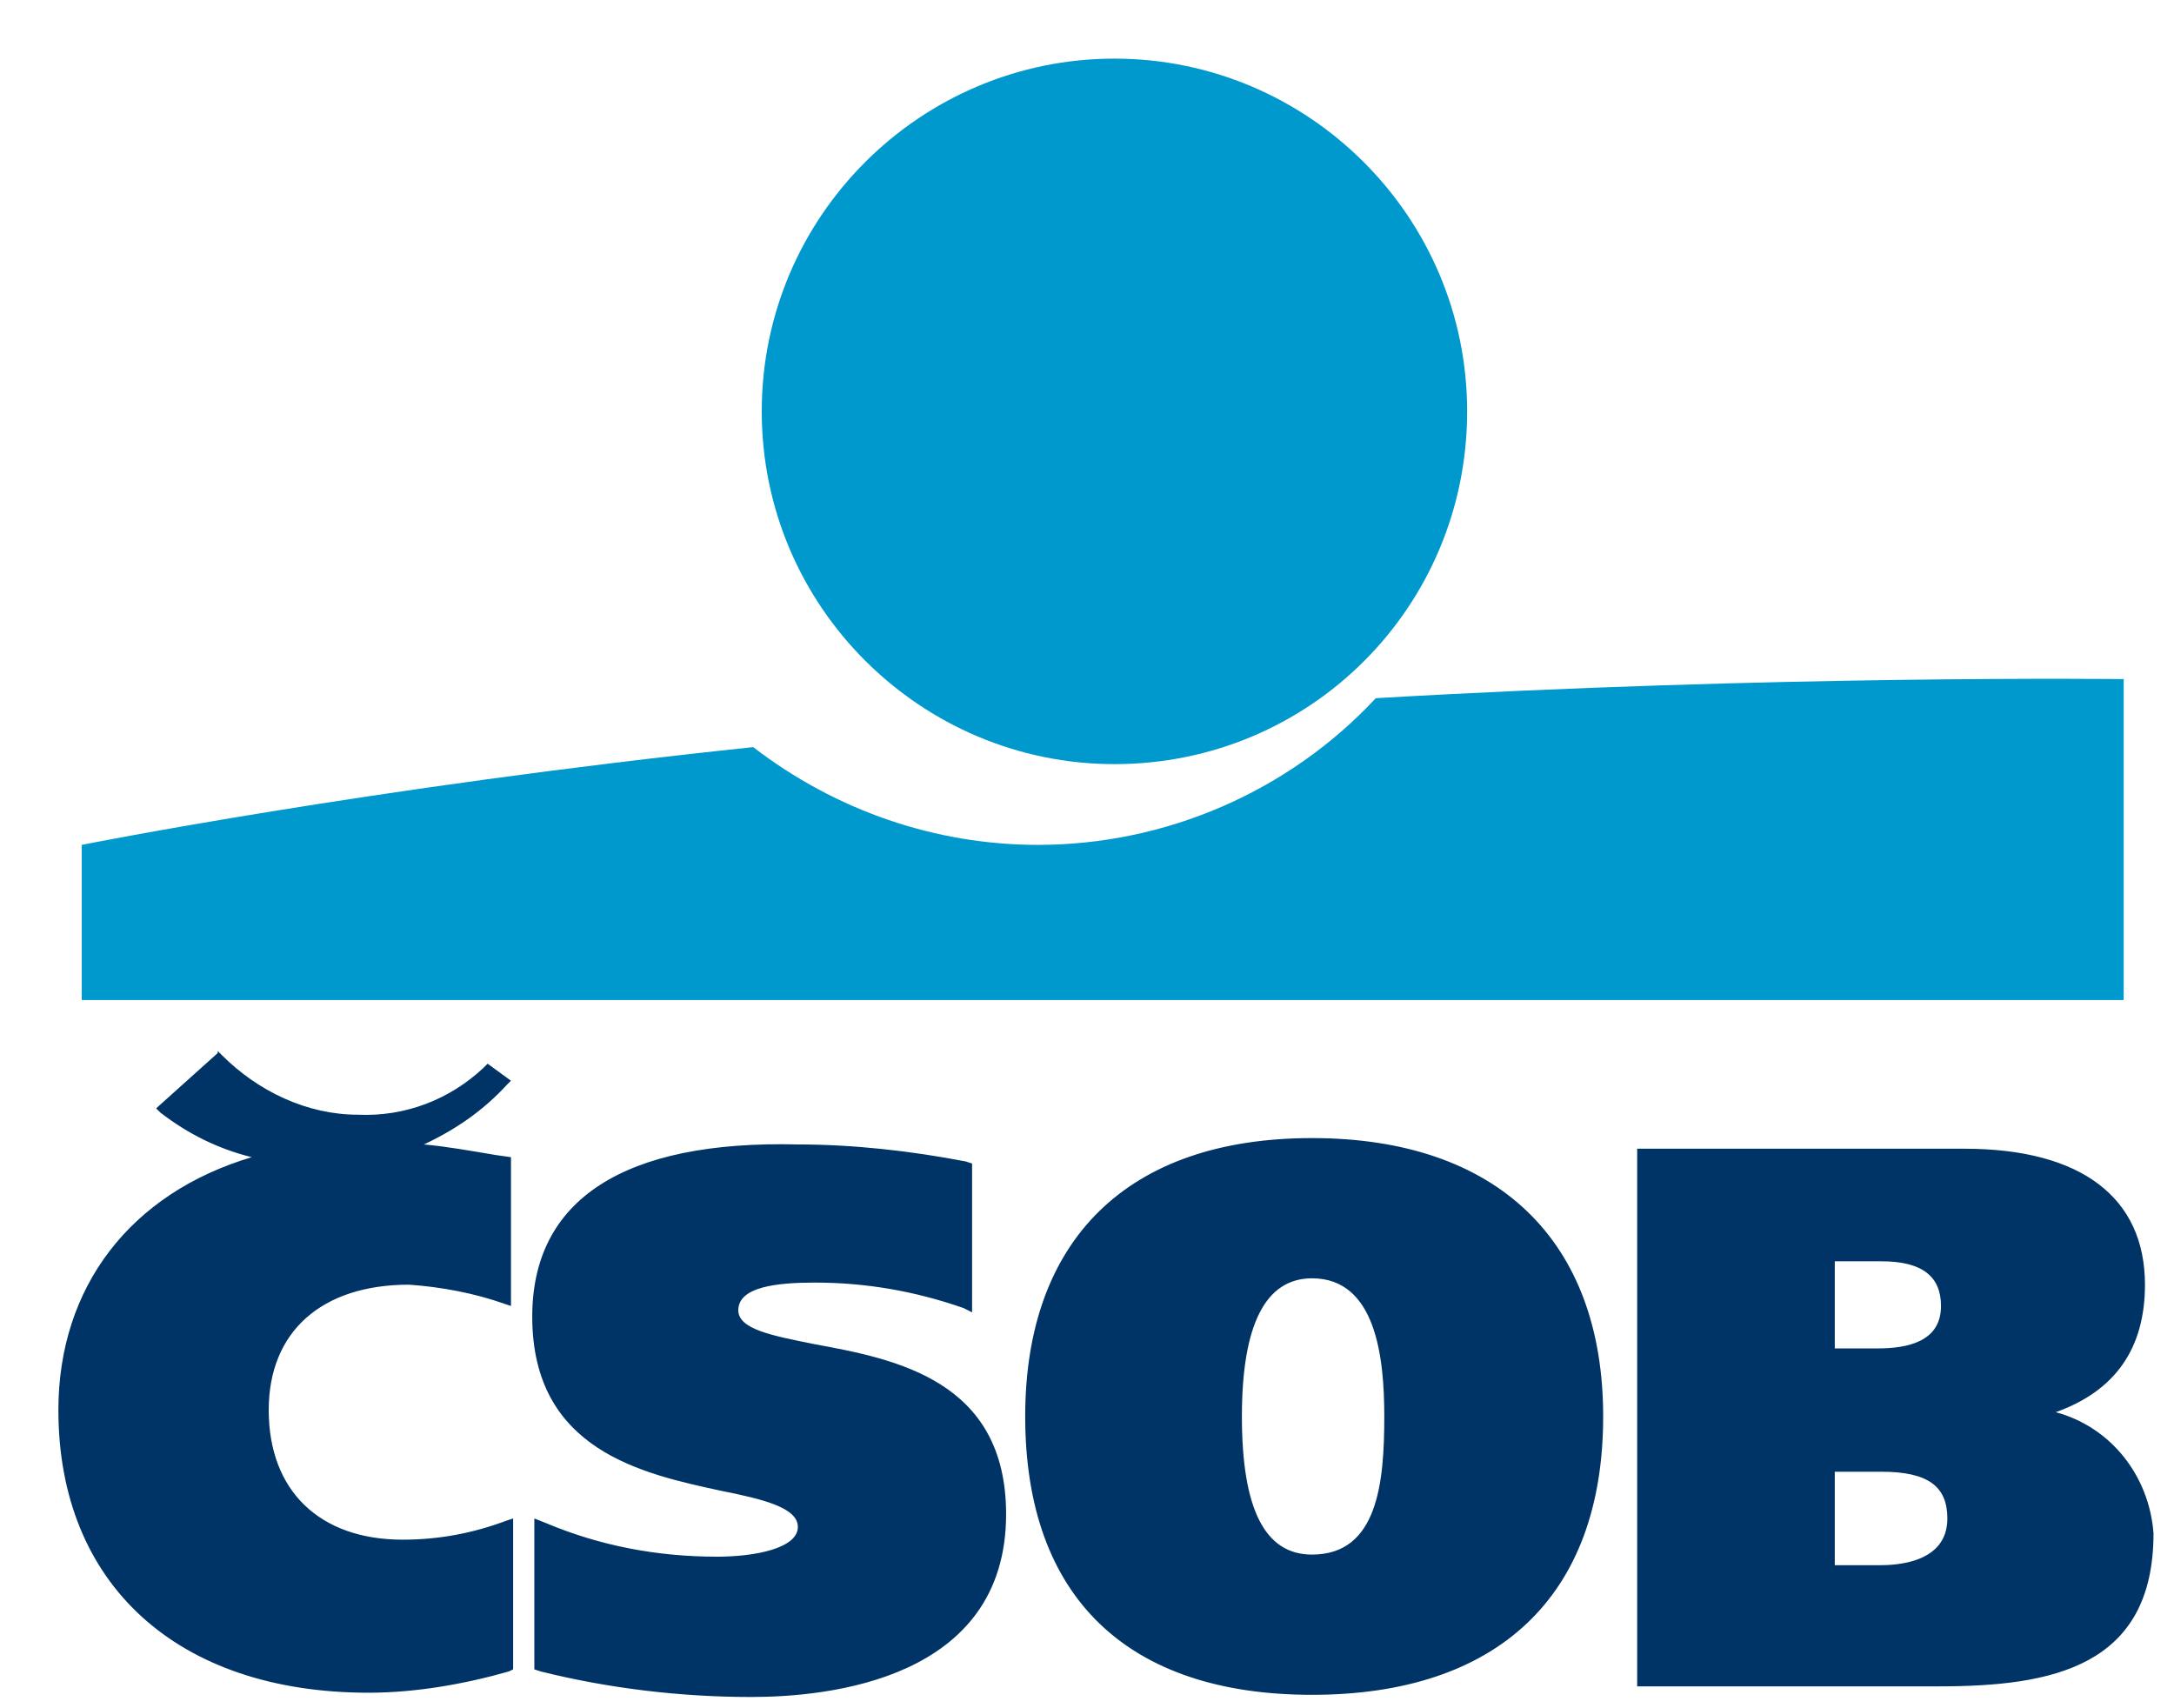
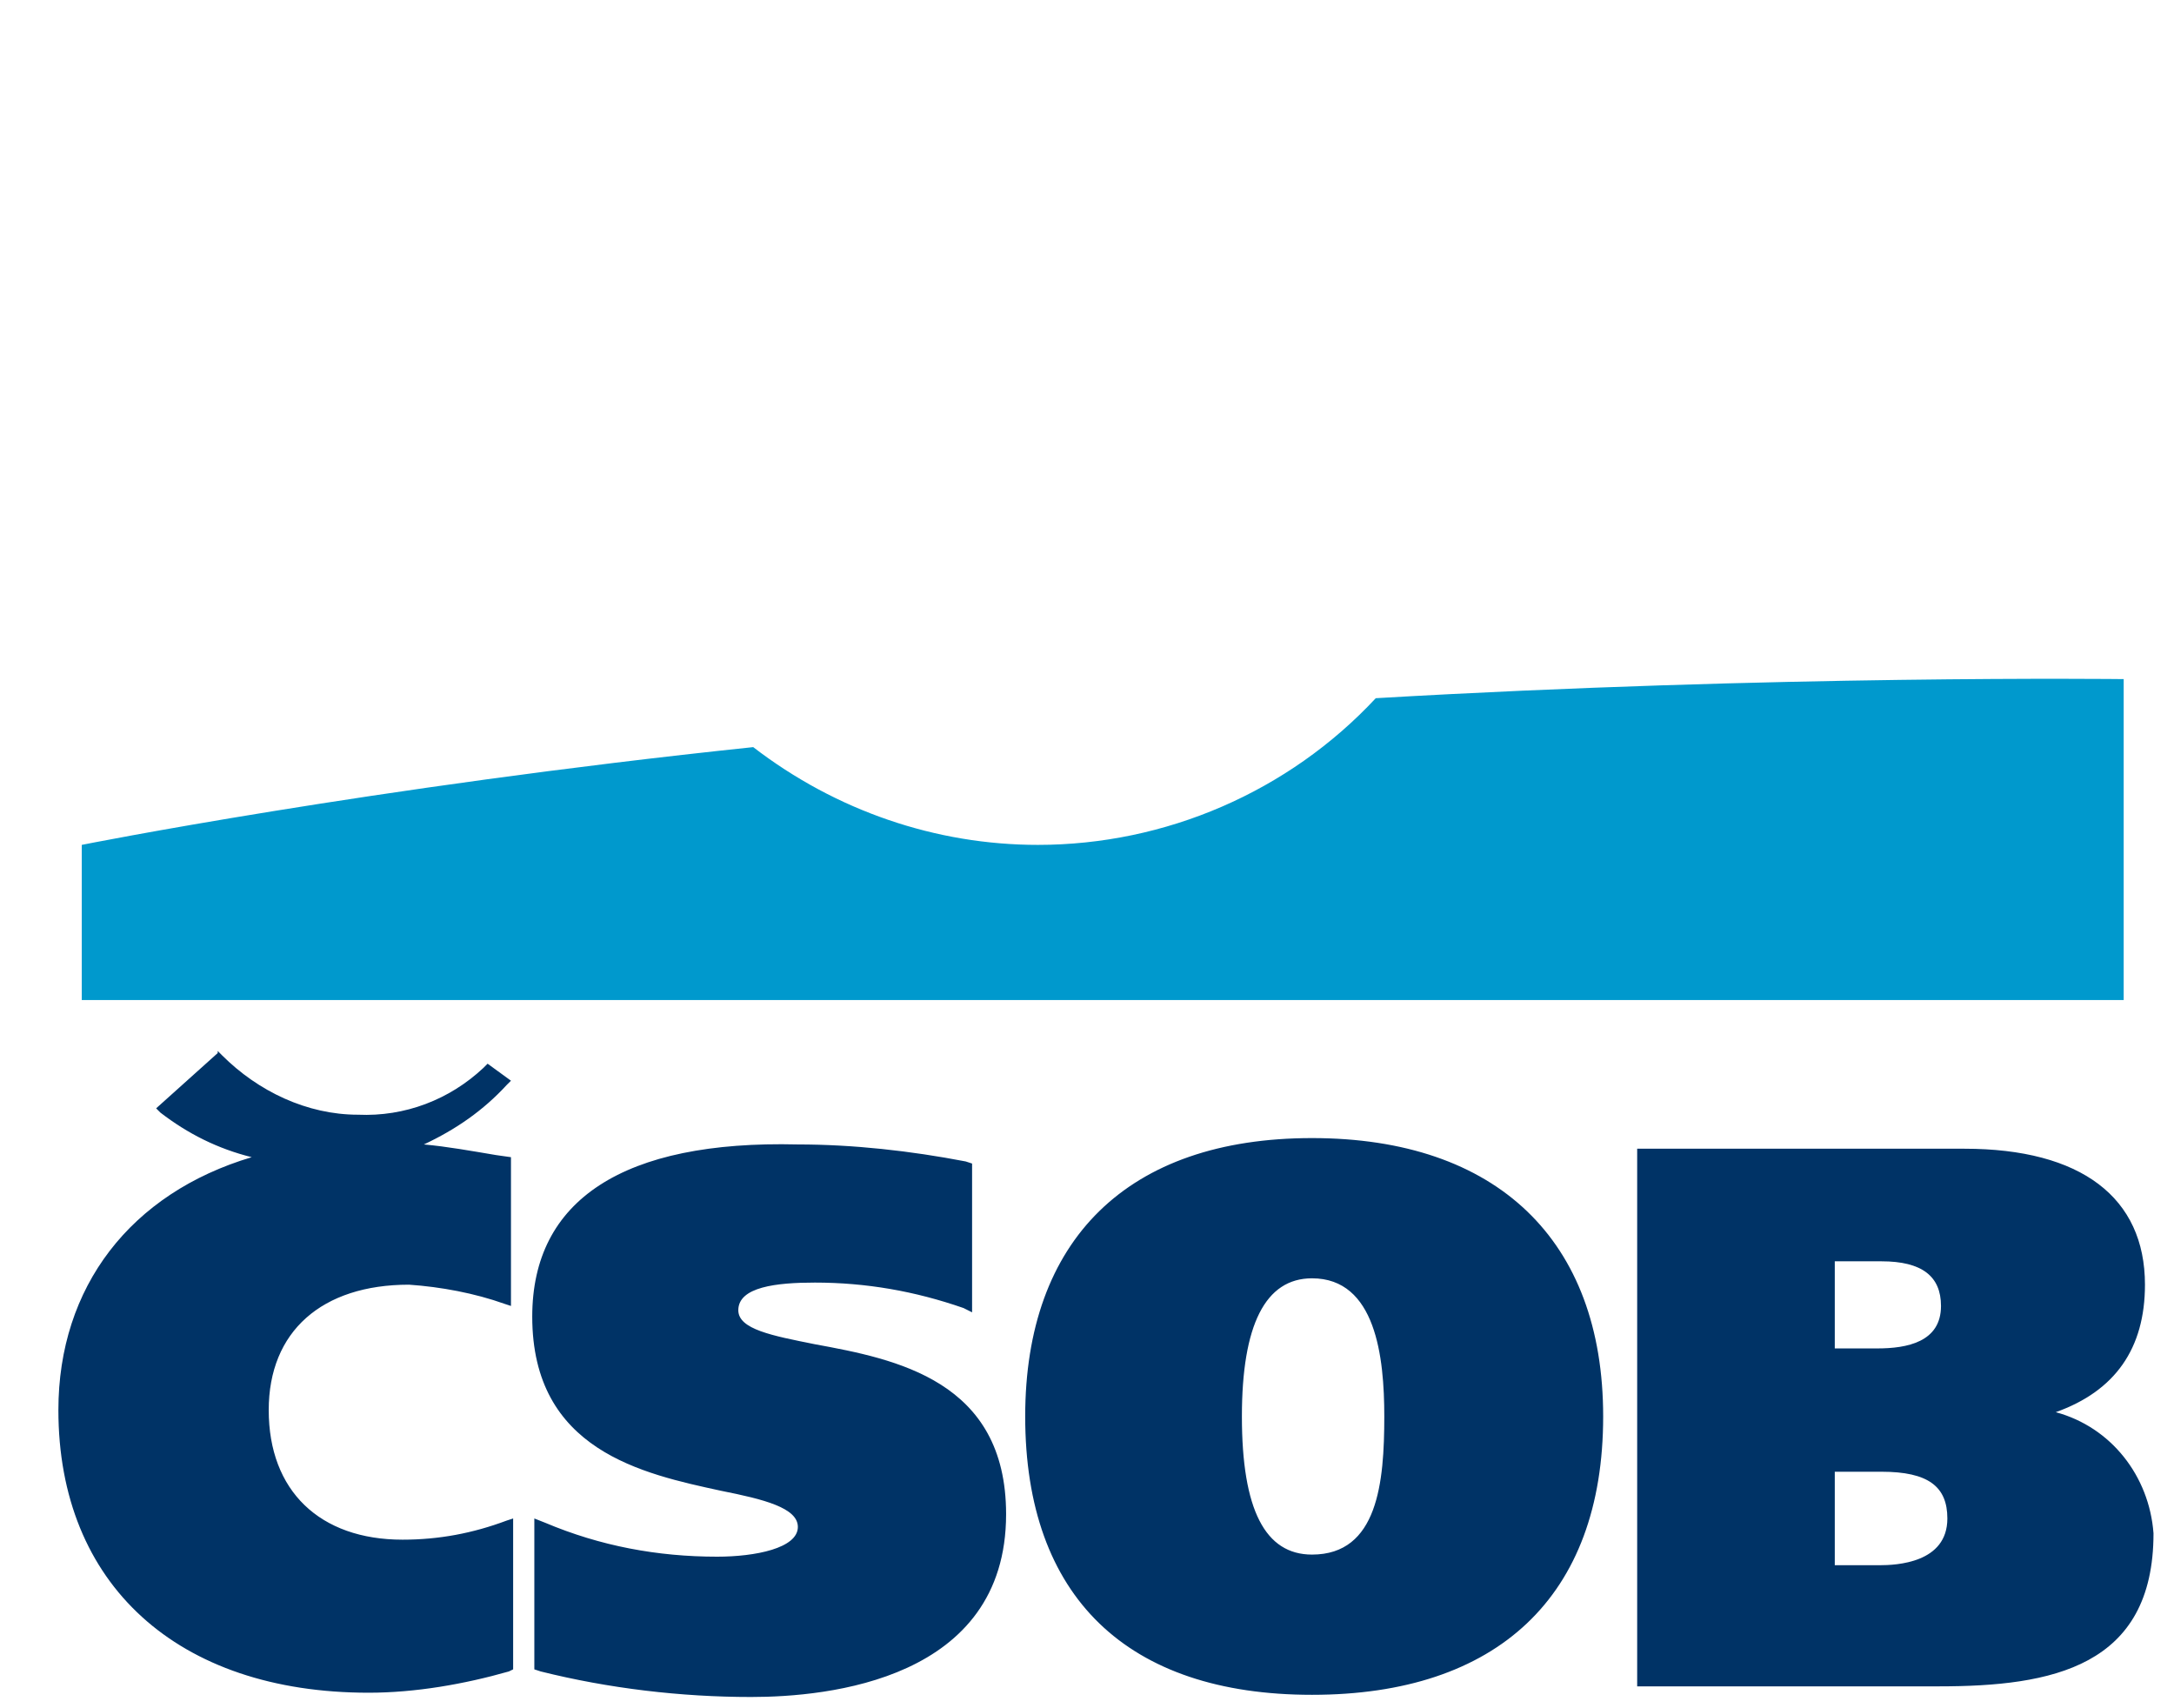
<svg xmlns="http://www.w3.org/2000/svg" width="28" height="22" viewBox="0 0 28 22" fill="none">
  <g id="Group">
-     <path id="Vector" d="M9.811 5.298C9.811 2.78 11.863 0.755 14.354 0.755C16.844 0.755 18.896 2.78 18.896 5.298C18.896 7.816 16.871 9.841 14.354 9.841C11.863 9.841 9.811 7.816 9.811 5.298Z" fill="#0099CD" />
    <path id="Vector_2" d="M17.719 8.992C16.597 10.197 15.01 10.881 13.368 10.881C12.054 10.881 10.768 10.443 9.701 9.622C4.747 10.142 1.053 10.881 1.053 10.881V12.879H27.352V8.746C27.352 8.746 22.864 8.691 17.719 8.992Z" fill="#0099CD" />
    <path id="Vector_3" d="M2.804 13.562L2.011 14.274L2.066 14.329C2.421 14.602 2.804 14.794 3.242 14.903C1.682 15.368 0.752 16.573 0.752 18.16C0.752 20.404 2.285 21.8 4.748 21.8C5.35 21.8 5.979 21.69 6.554 21.526L6.609 21.499V19.556L6.526 19.583C6.089 19.747 5.651 19.829 5.185 19.829C4.118 19.829 3.461 19.2 3.461 18.16C3.461 17.147 4.145 16.545 5.268 16.545C5.678 16.573 6.116 16.655 6.499 16.792L6.581 16.819V14.903L6.39 14.876C6.061 14.821 5.76 14.766 5.459 14.739C5.87 14.547 6.225 14.301 6.526 13.973L6.581 13.918L6.28 13.699L6.225 13.754C5.787 14.164 5.213 14.383 4.611 14.356C3.954 14.356 3.324 14.055 2.859 13.59L2.804 13.535V13.562ZM24.233 16.244C24.753 16.244 24.999 16.436 24.999 16.819C24.999 17.284 24.561 17.366 24.178 17.366H23.631V16.244H24.233ZM24.233 18.954C24.835 18.954 25.081 19.145 25.081 19.556C25.081 20.13 24.424 20.158 24.206 20.158H23.631V18.954H24.233ZM21.168 14.794H21.086V21.718H24.972C26.422 21.718 27.736 21.471 27.736 19.747C27.681 19.008 27.189 18.379 26.477 18.187C27.243 17.914 27.626 17.366 27.626 16.545C27.626 15.423 26.805 14.794 25.3 14.794H21.168ZM15.995 18.242C15.995 17.065 16.296 16.463 16.898 16.463C17.72 16.463 17.829 17.476 17.829 18.242C17.829 19.09 17.747 20.021 16.898 20.021C16.296 20.021 15.995 19.446 15.995 18.242ZM13.204 18.242C13.204 20.568 14.518 21.827 16.898 21.827C19.279 21.827 20.648 20.568 20.648 18.242C20.648 15.971 19.279 14.657 16.898 14.657C14.518 14.657 13.204 15.971 13.204 18.242ZM6.855 16.956C6.855 18.68 8.278 18.981 9.29 19.2C9.838 19.309 10.276 19.419 10.276 19.665C10.276 19.939 9.728 20.048 9.236 20.048C8.469 20.048 7.731 19.911 7.019 19.61L6.882 19.556V21.499L6.964 21.526C7.84 21.745 8.771 21.855 9.674 21.855C10.659 21.855 12.958 21.636 12.958 19.501C12.958 17.777 11.535 17.503 10.495 17.312C9.947 17.202 9.509 17.12 9.509 16.874C9.509 16.573 10.002 16.518 10.495 16.518C11.151 16.518 11.781 16.627 12.41 16.846L12.52 16.901V14.985L12.438 14.958C11.726 14.821 10.987 14.739 10.276 14.739C8.032 14.684 6.855 15.451 6.855 16.956Z" fill="#003366" />
  </g>
</svg>